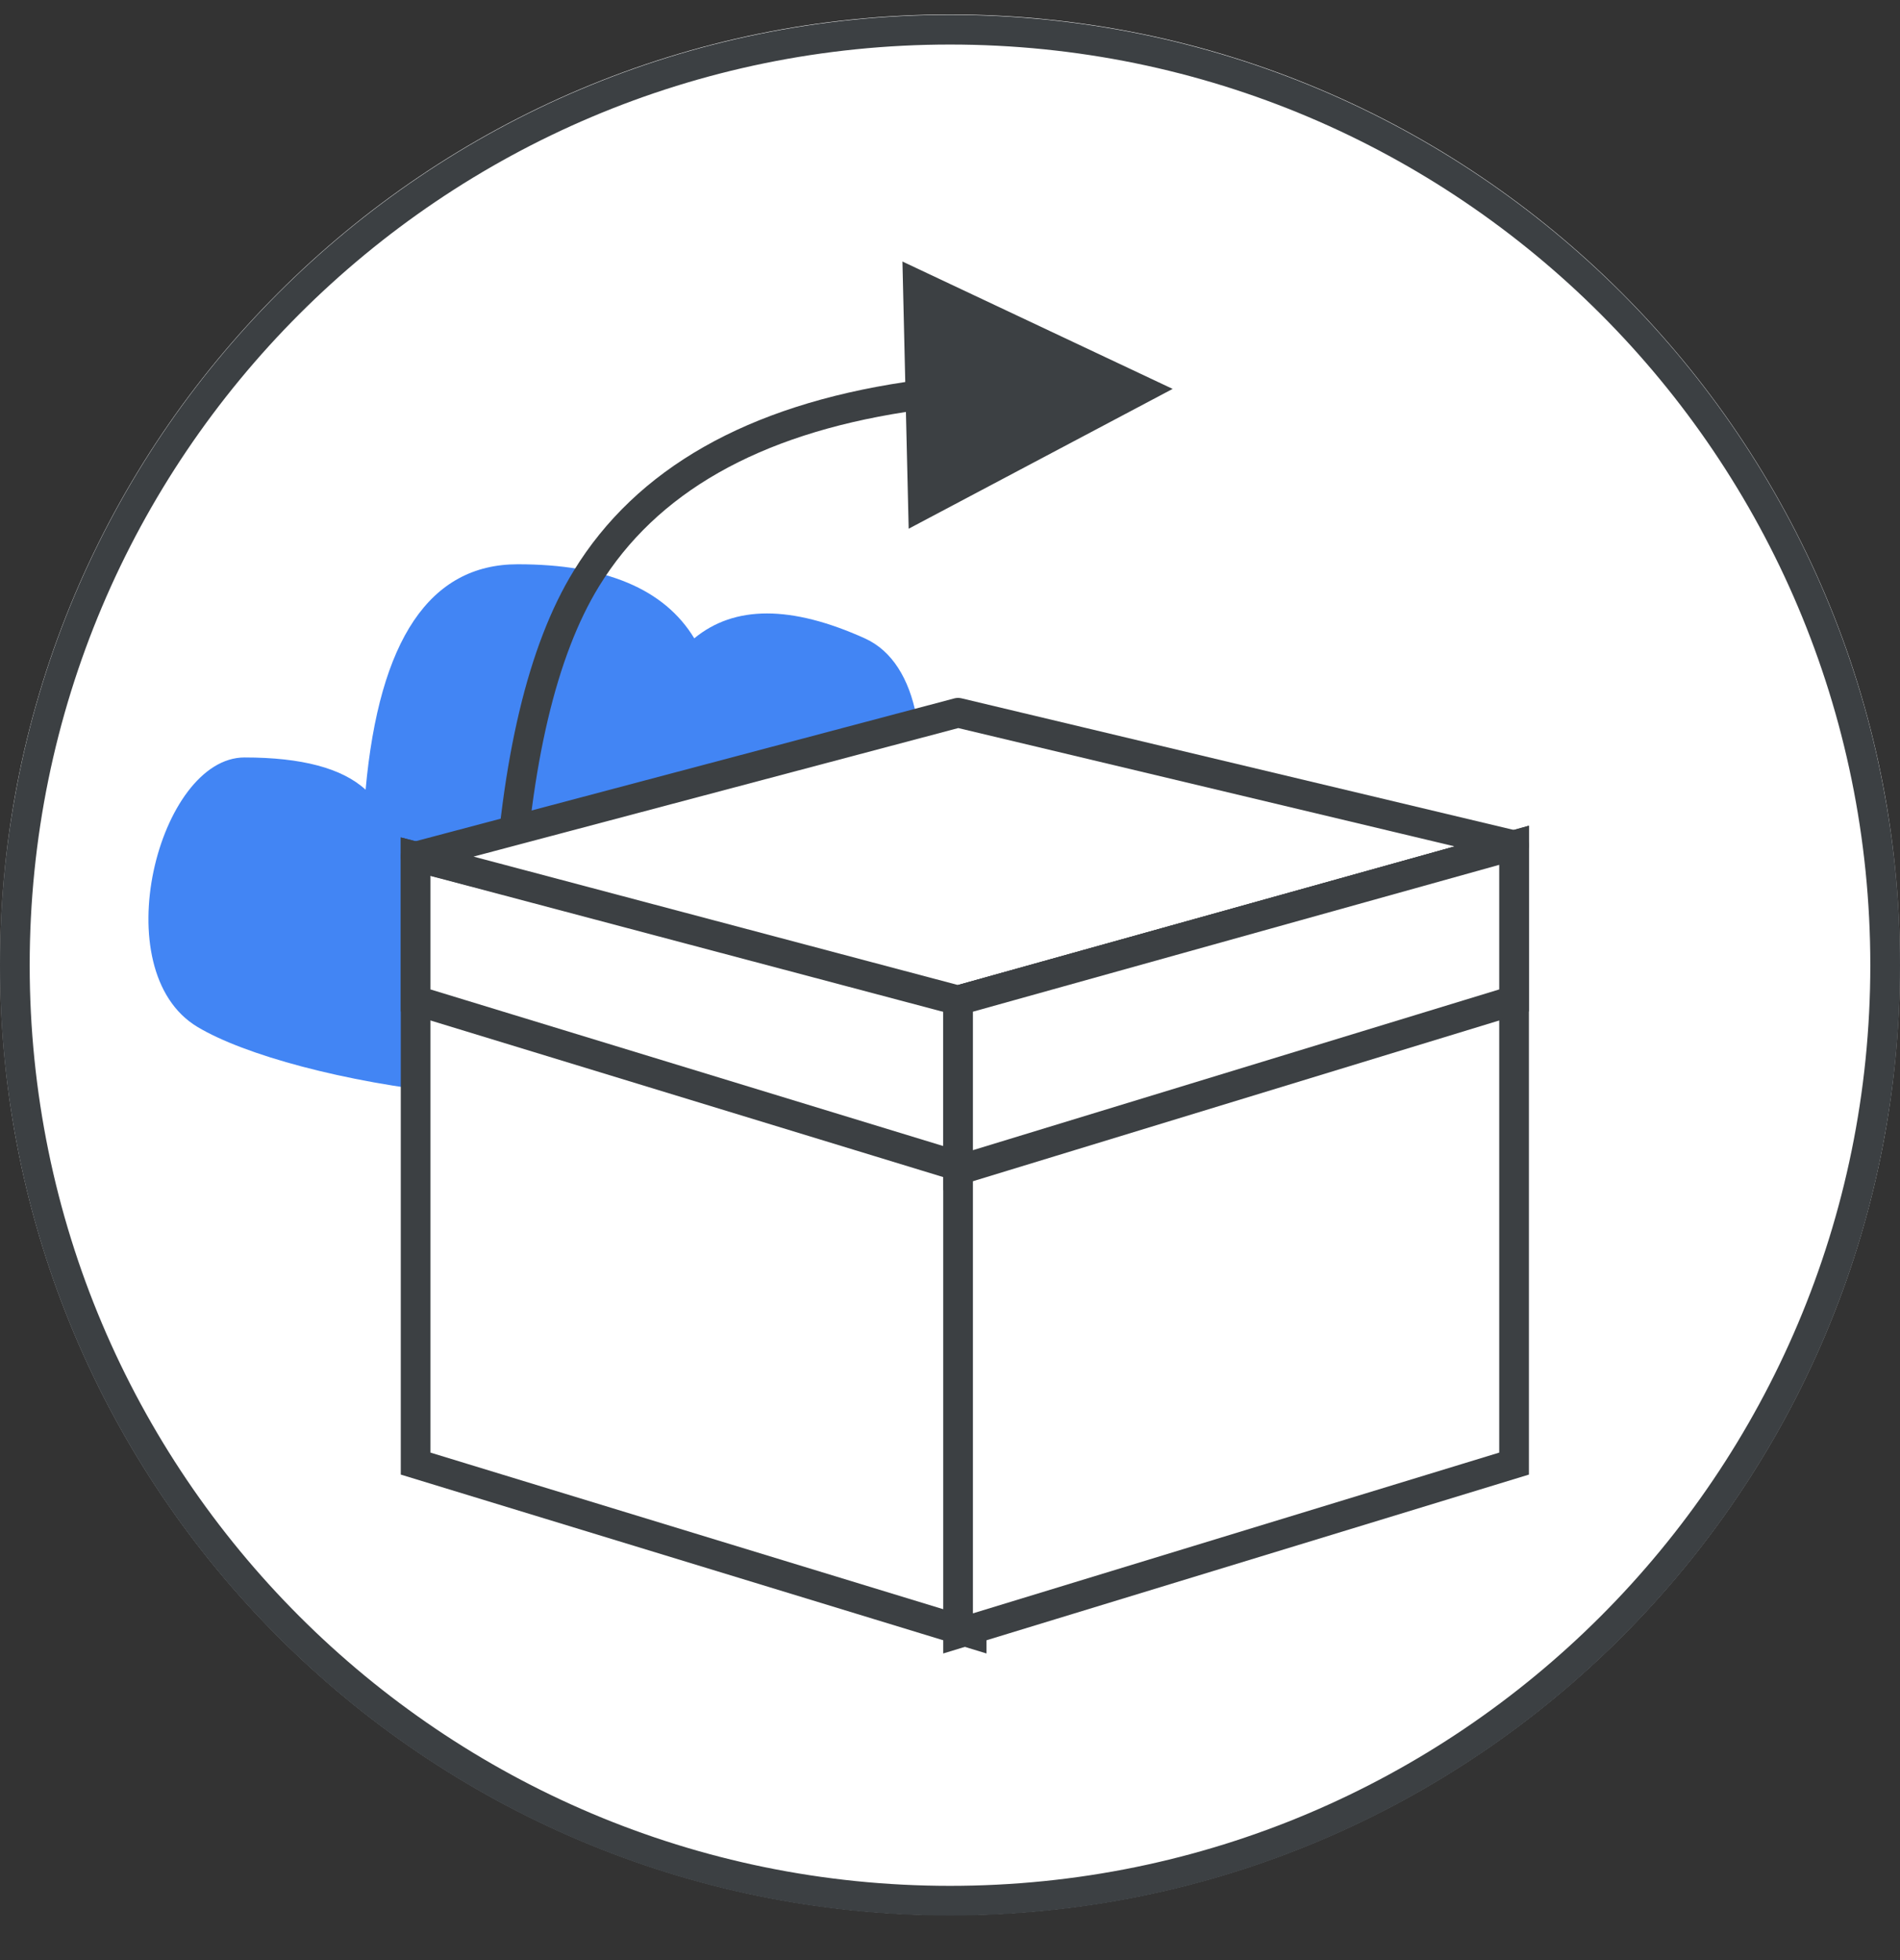
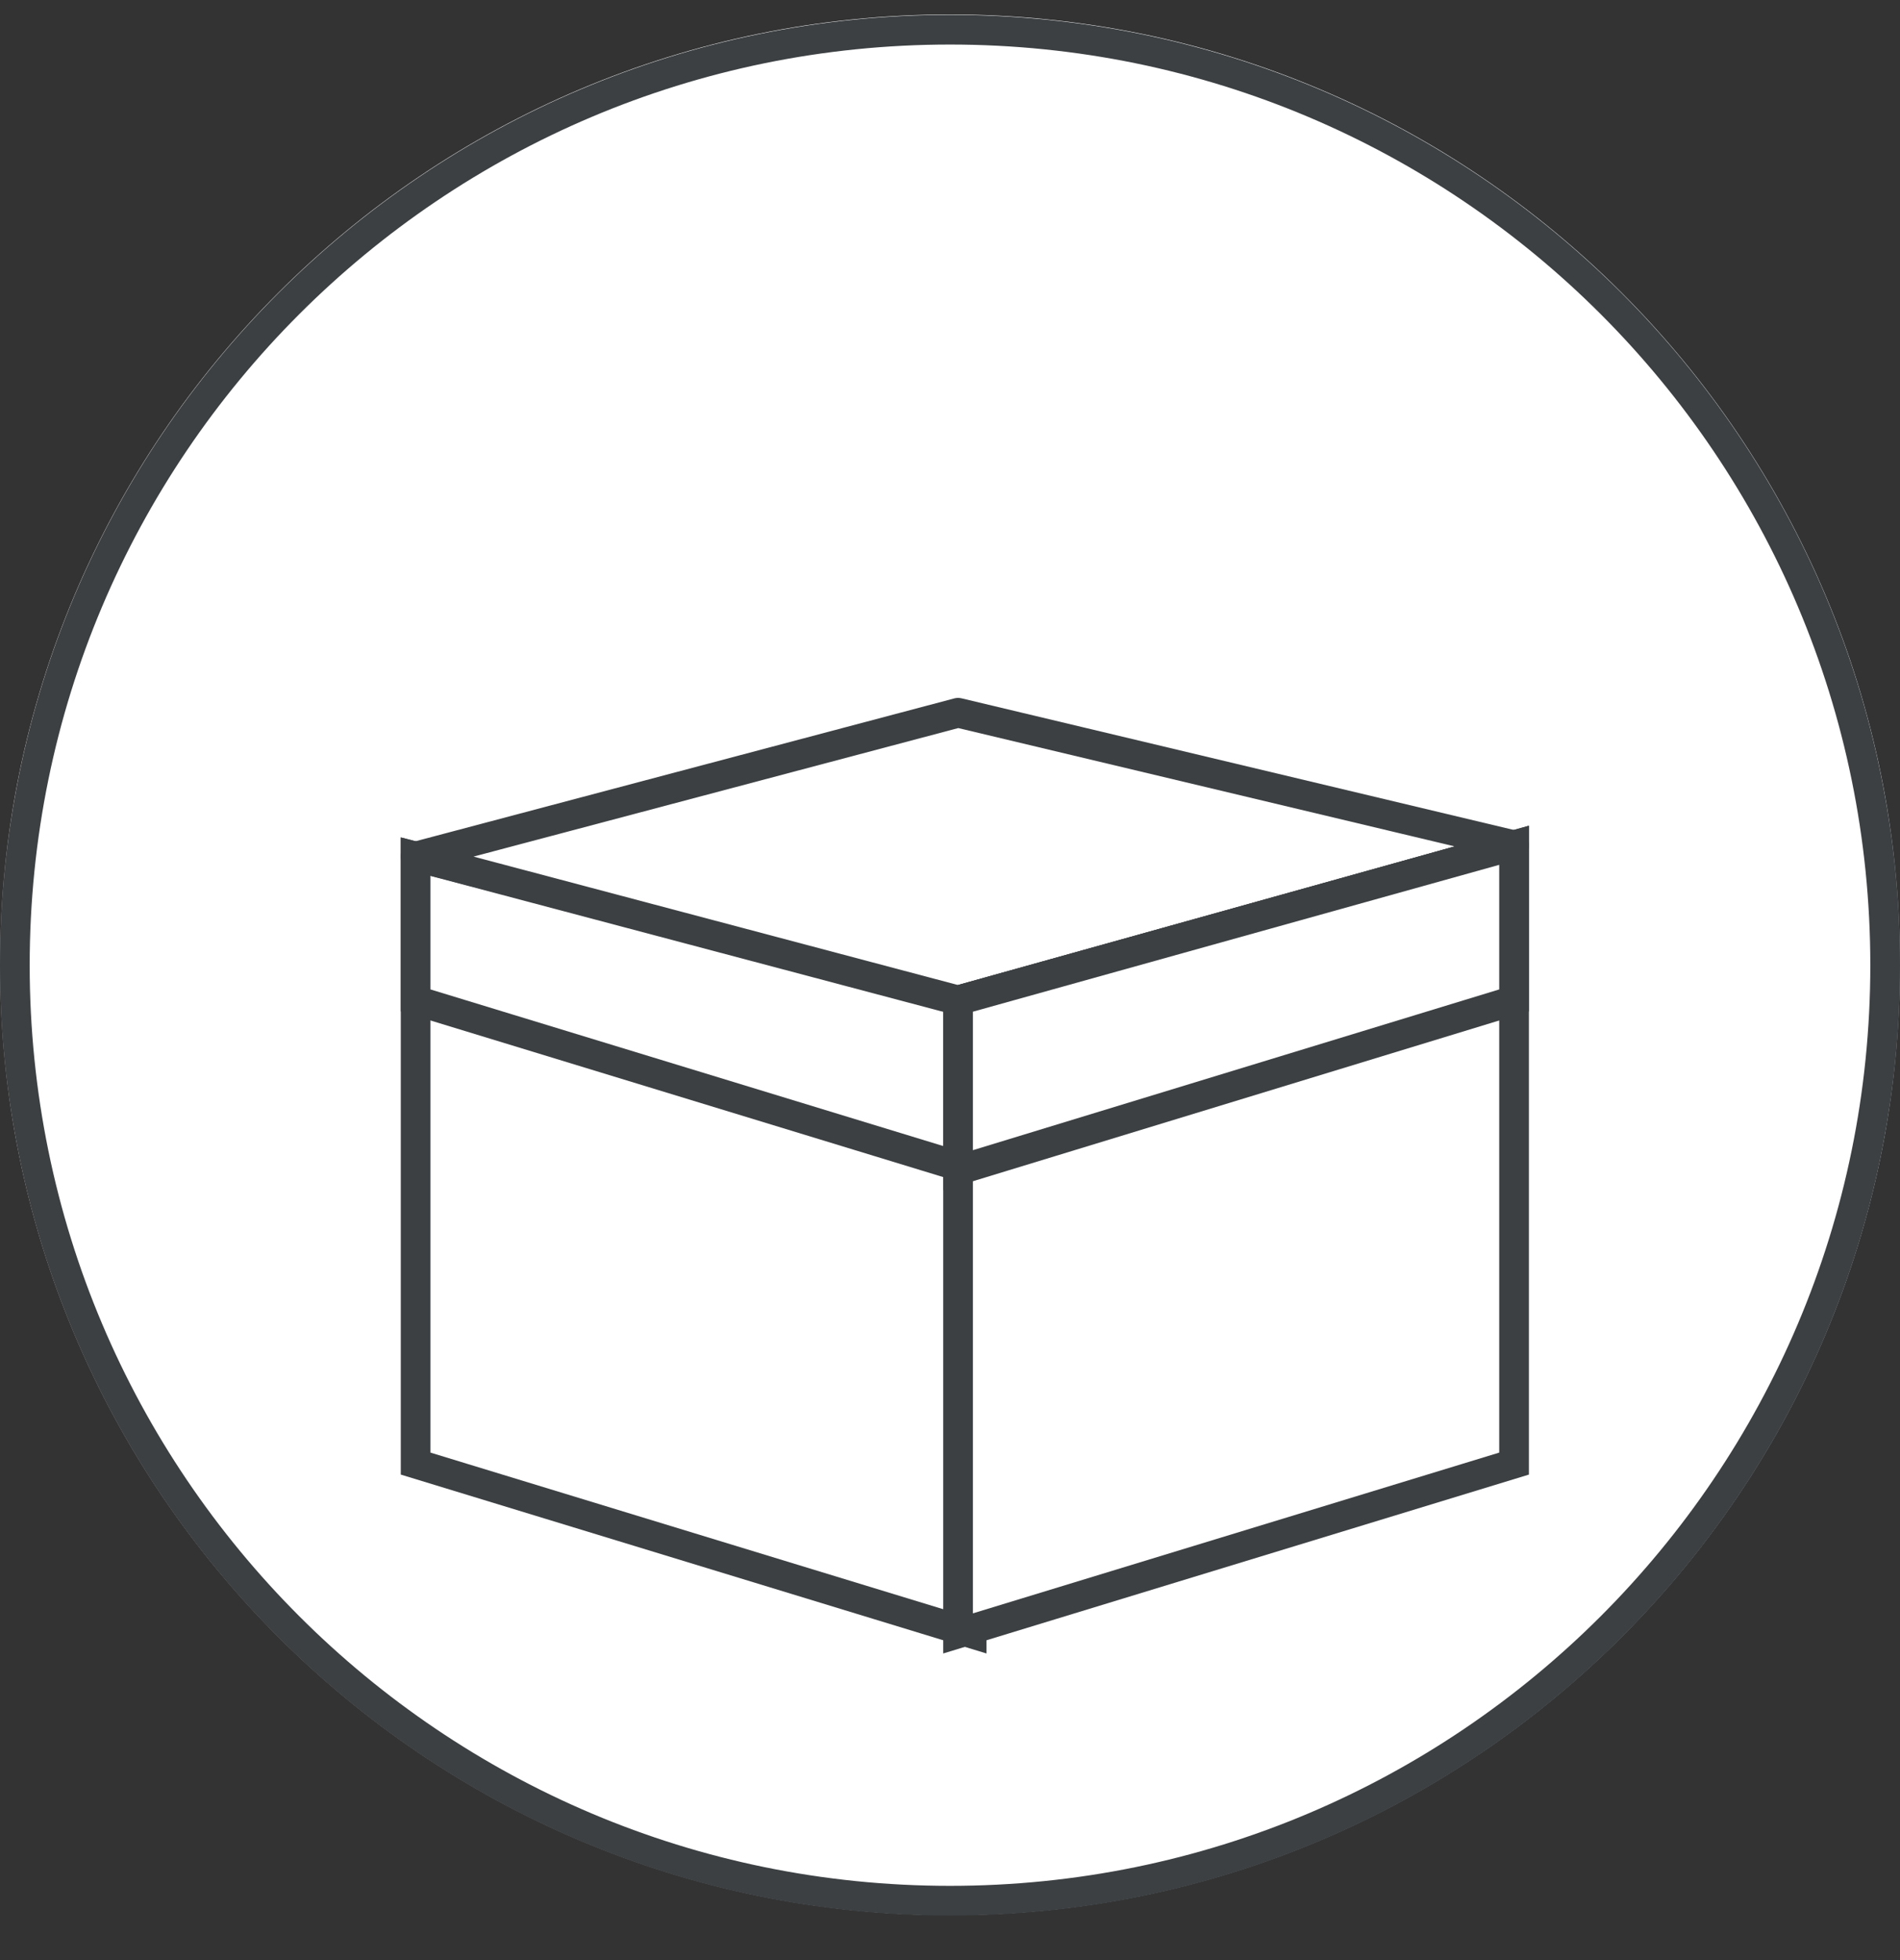
<svg xmlns="http://www.w3.org/2000/svg" width="64" height="66" viewBox="0 0 64 66" fill="none">
  <rect x="0" y="0" width="64" height="66" fill="#333333" stroke="none" />
  <g id="migrate-box-circle-graphic" clip-path="url(#clip0_3519_1378)">
    <g id="blue-circle">
      <g id="Mask group">
        <mask id="mask0_3519_1378" style="mask-type:luminance" maskUnits="userSpaceOnUse" x="0" y="0" width="64" height="65">
          <g id="Group">
            <path id="Vector" d="M0 0H64V65H0V0Z" fill="white" />
          </g>
        </mask>
        <g mask="url(#mask0_3519_1378)">
          <path id="Fill-1" fill-rule="evenodd" clip-rule="evenodd" d="M32 64.487C49.673 64.487 64 50.161 64 32.487C64 14.815 49.673 0.488 32 0.488C14.327 0.488 0 14.815 0 32.487C0 50.161 14.327 64.487 32 64.487Z" fill="white" />
        </g>
      </g>
    </g>
    <g id="Group-2">
      <g id="Mask group_2">
        <mask id="mask1_3519_1378" style="mask-type:luminance" maskUnits="userSpaceOnUse" x="0" y="6" width="62" height="62">
          <g id="Group_2">
-             <path id="Vector_2" d="M31 68C48.12 68 62 54.121 62 37C62 19.88 48.12 6 31 6C13.879 6 0 19.88 0 37C0 54.121 13.879 68 31 68Z" fill="white" />
-           </g>
+             </g>
        </mask>
        <g mask="url(#mask1_3519_1378)">
          <path id="Path-6" fill-rule="evenodd" clip-rule="evenodd" d="M6.652 34.579C3.489 32.684 5.343 25.505 8.237 25.505C10.166 25.505 11.525 25.867 12.315 26.591C12.774 21.53 14.482 19 17.439 19C20.396 19 22.378 19.831 23.386 21.494C24.738 20.377 26.652 20.377 29.129 21.494C32.843 23.169 30.725 33.364 25.439 35.809C20.152 38.254 9.816 36.474 6.652 34.579Z" fill="#4285F4" />
        </g>
      </g>
-       <path id="Path-5" d="M30.398 8.806L39.5 13.095L30.608 17.803L30.515 13.871C25.538 14.64 22.107 16.601 20.178 19.742C17.308 24.416 16.735 34.275 18.51 49.255L18.592 49.94L17.599 50.061C15.699 34.479 16.255 24.22 19.326 19.219C21.44 15.774 25.177 13.659 30.493 12.863L30.398 8.806Z" fill="#3C4043" />
      <g id="Mask group_3">
        <mask id="mask2_3519_1378" style="mask-type:luminance" maskUnits="userSpaceOnUse" x="0" y="6" width="62" height="62">
          <g id="Group_3">
            <path id="Vector_3" d="M31 68C48.12 68 62 54.121 62 37C62 19.88 48.12 6 31 6C13.879 6 0 19.88 0 37C0 54.121 13.879 68 31 68Z" fill="white" />
          </g>
        </mask>
        <g mask="url(#mask2_3519_1378)">
          <g id="Group_4">
            <g id="Rectangle">
              <path id="Vector_4" fill-rule="evenodd" clip-rule="evenodd" d="M14 28.843L32.728 33.686V55L14 49.282V28.843Z" fill="white" stroke="#3C4043" />
              <path id="Vector_5" fill-rule="evenodd" clip-rule="evenodd" d="M14 28.843L32.728 33.686V39.404L14 33.686V28.843Z" fill="white" stroke="#3C4043" />
              <path id="Vector_6" fill-rule="evenodd" clip-rule="evenodd" d="M32.272 24L51 28.462L32.272 33.686L14 28.843L32.272 24Z" fill="white" stroke="#3C4043" stroke-linejoin="round" />
              <path id="Vector_7" fill-rule="evenodd" clip-rule="evenodd" d="M51 28.462L32.272 33.686V55L51 49.282V28.462Z" fill="white" stroke="#3C4043" />
              <path id="Vector_8" fill-rule="evenodd" clip-rule="evenodd" d="M51 28.462L32.272 33.686V39.404L51 33.686V28.462Z" fill="white" stroke="#3C4043" />
            </g>
          </g>
        </g>
      </g>
    </g>
    <path id="border" d="M63.5 32.5C63.5 49.897 49.397 64 32 64C14.603 64 0.5 49.897 0.5 32.5C0.5 15.103 14.603 1 32 1C49.397 1 63.5 15.103 63.5 32.5Z" stroke="#3C4043" />
  </g>
  <defs>
    <clipPath id="clip0_3519_1378">
      <rect width="64" height="66" fill="white" />
    </clipPath>
  </defs>
</svg>